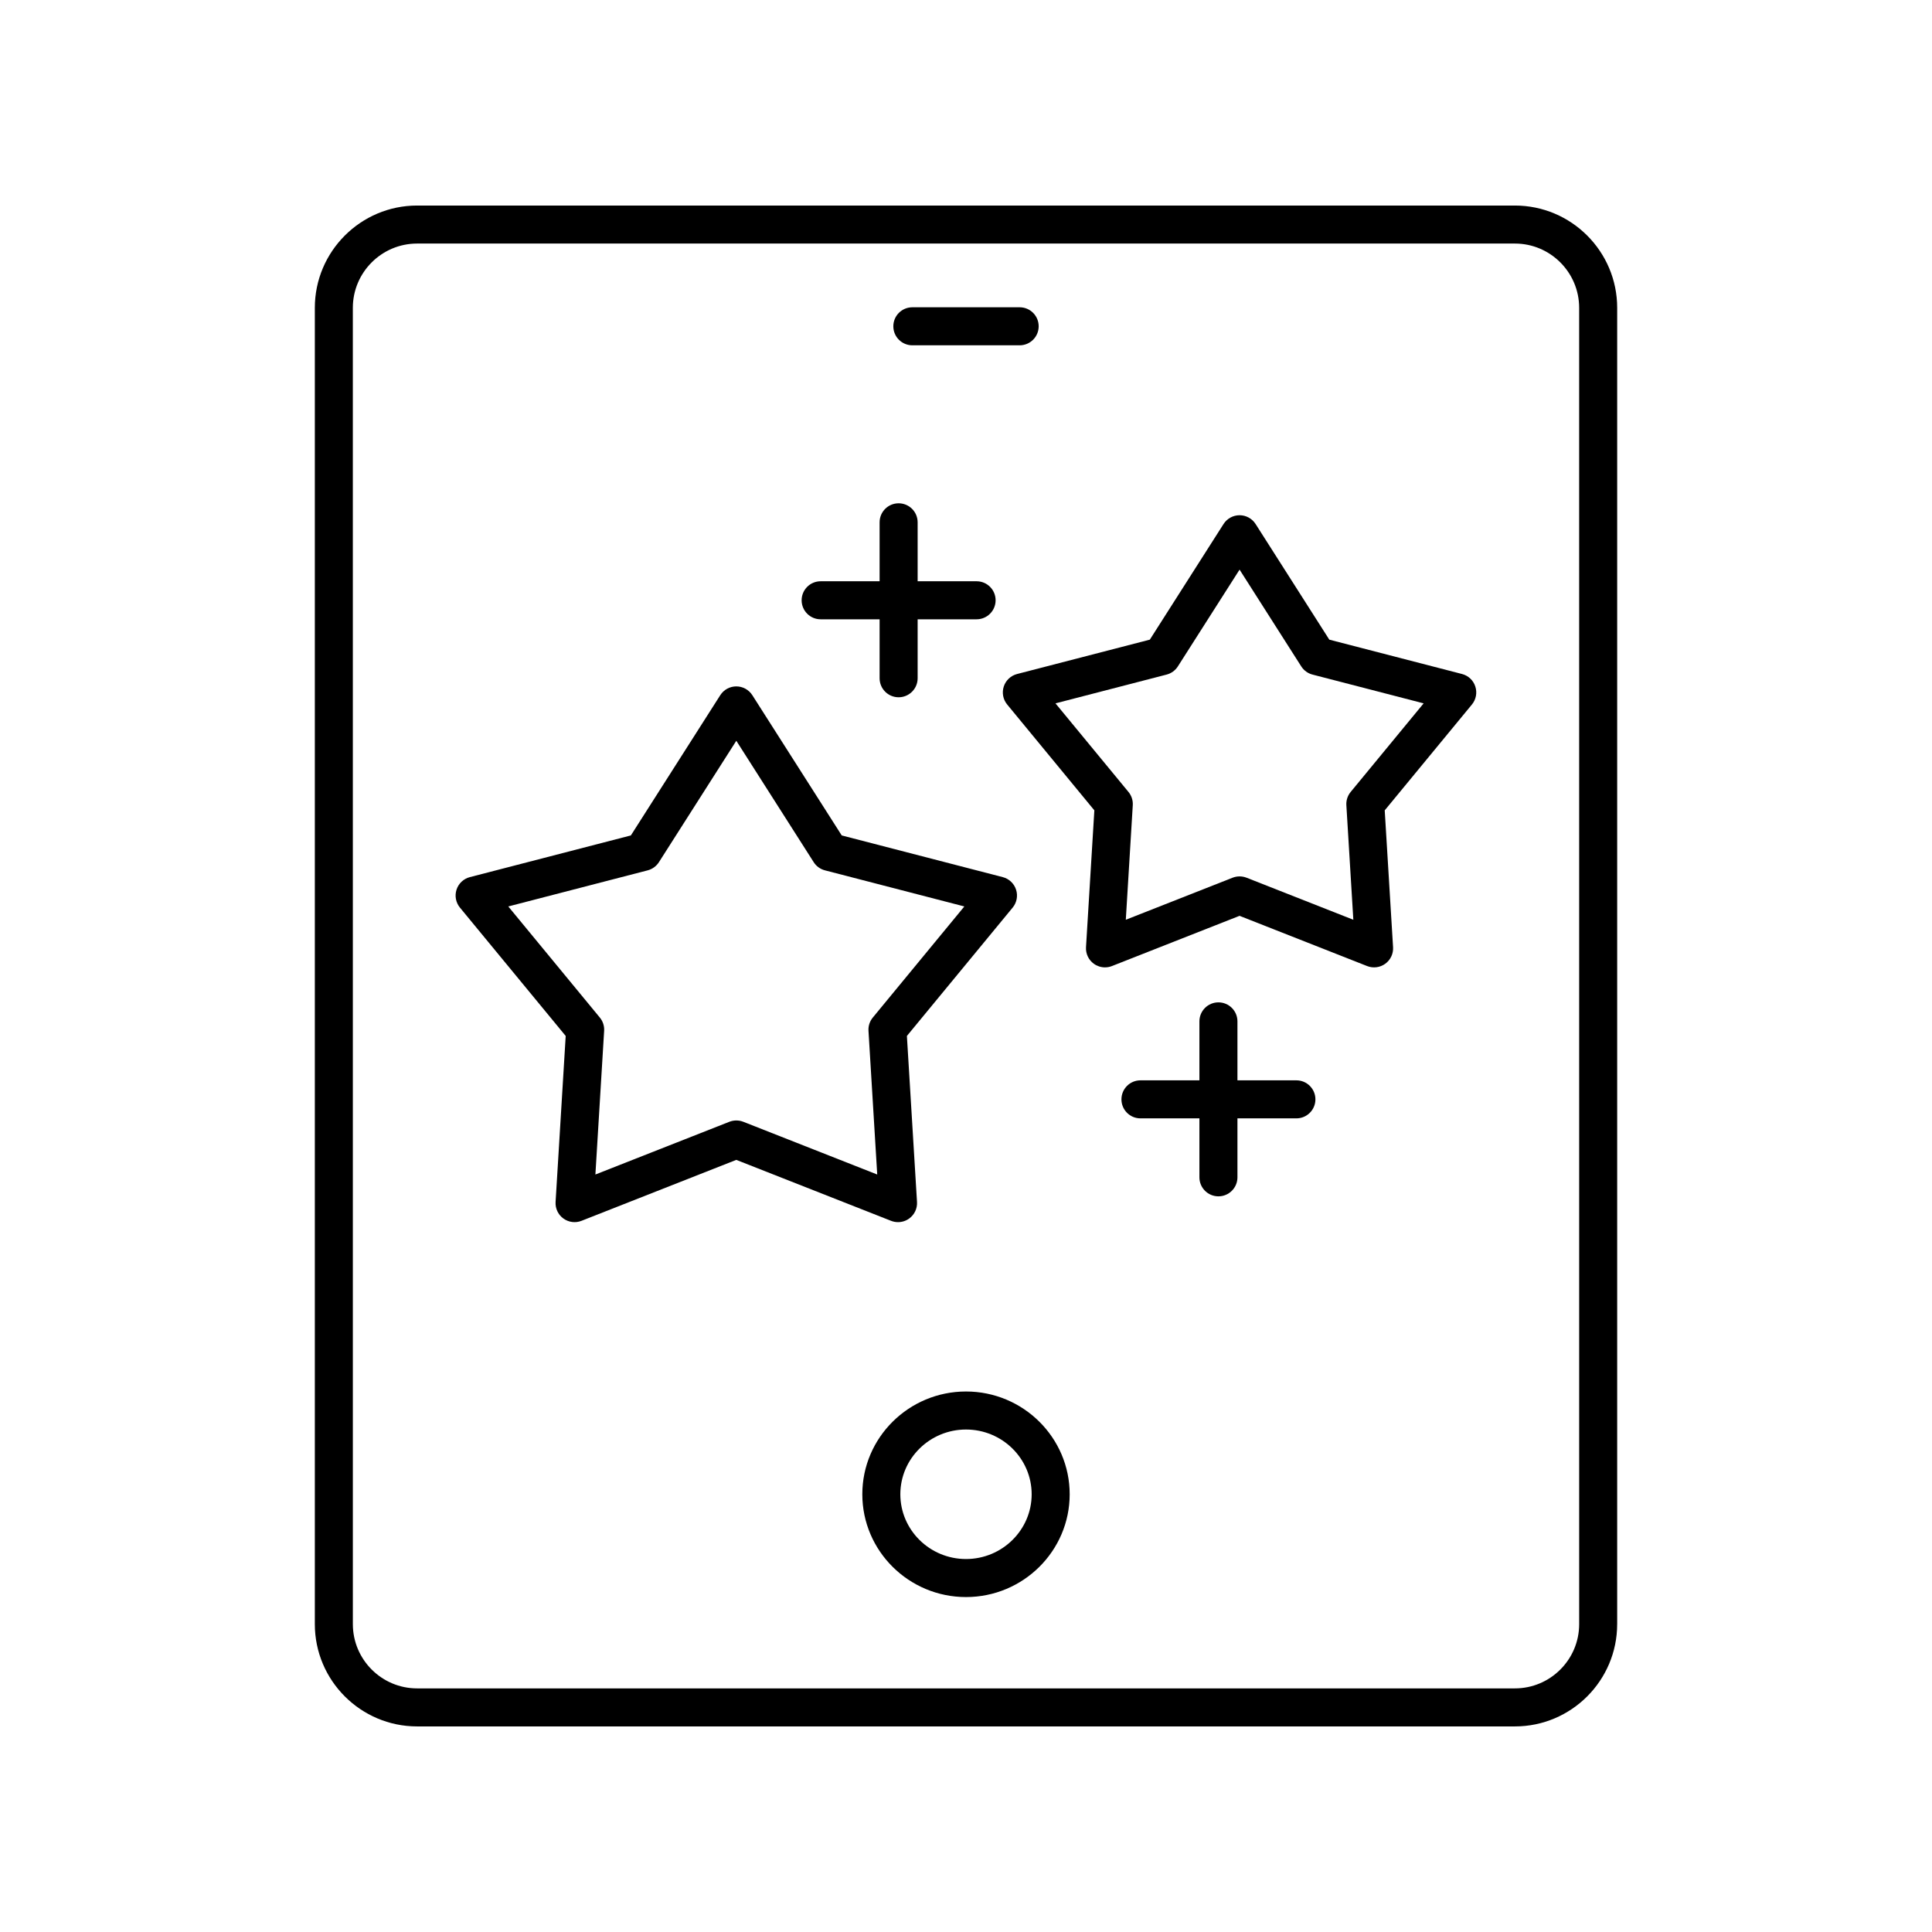
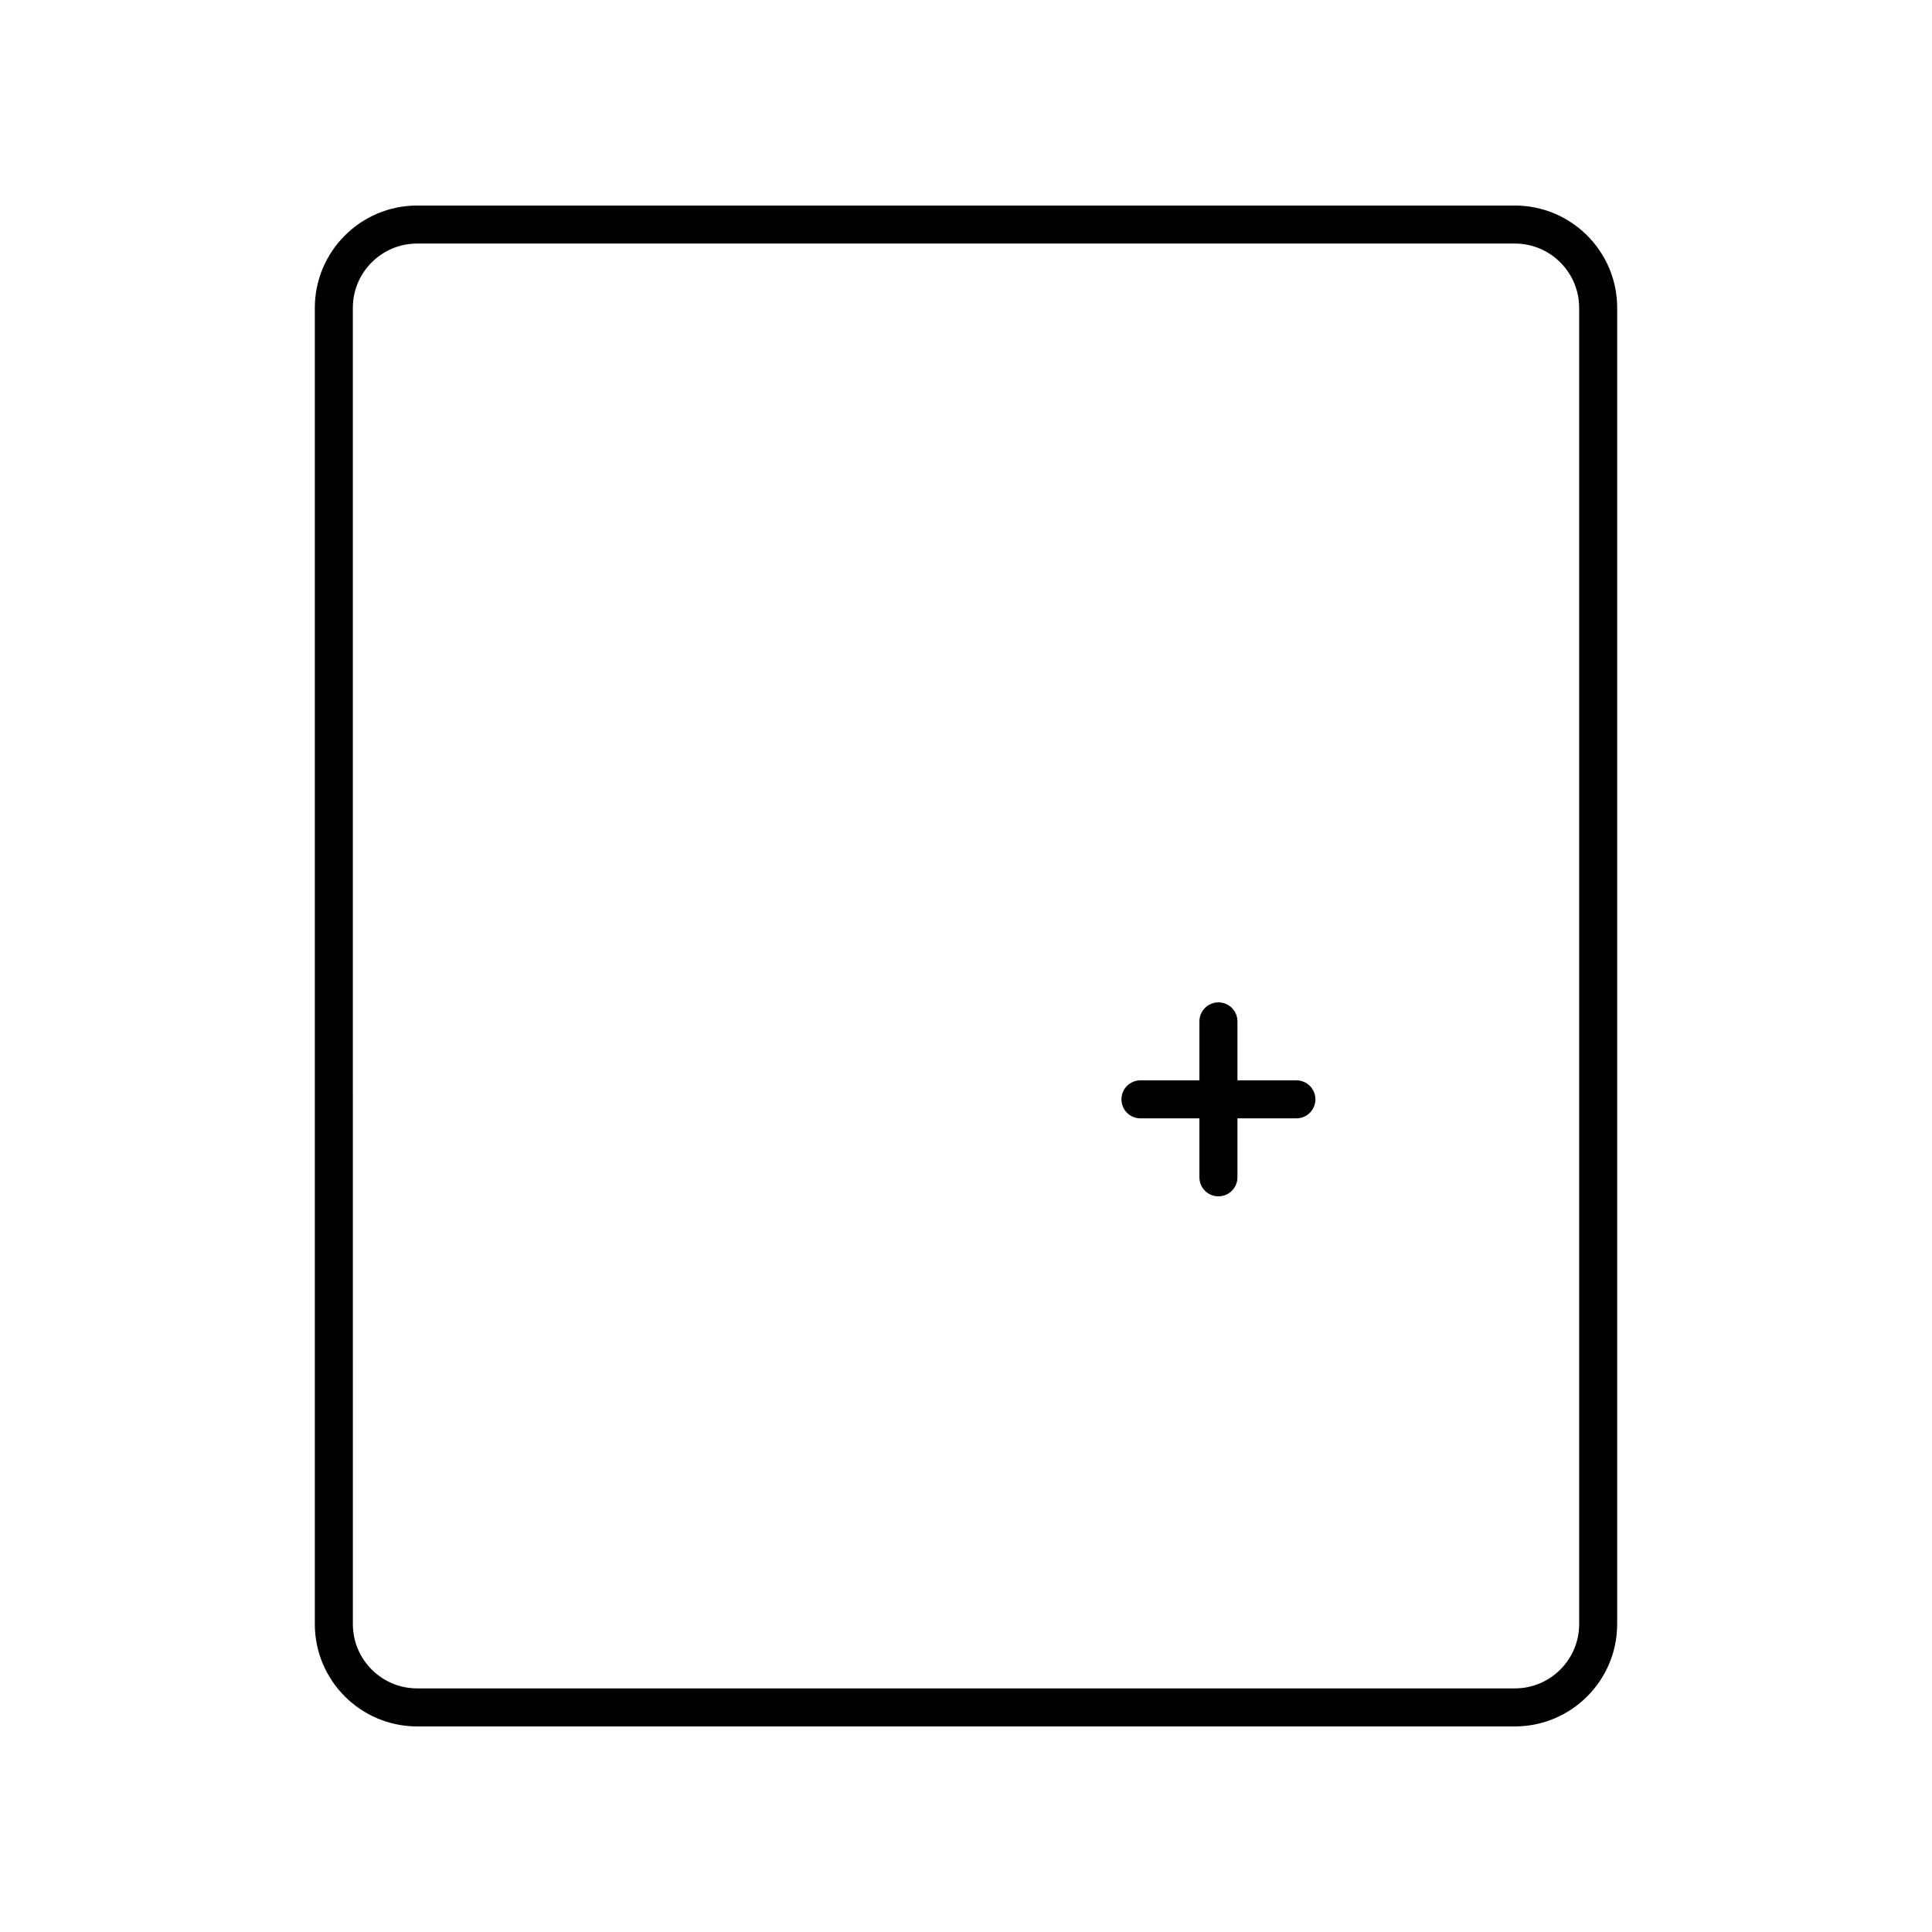
<svg xmlns="http://www.w3.org/2000/svg" fill="#000000" width="800px" height="800px" version="1.1" viewBox="144 144 512 512">
  <g>
    <path d="m572.57 574.41v-348.83c0-14.949-12.16-27.109-27.109-27.109h-290.92c-14.945 0-27.109 12.164-27.109 27.109v348.83c0 14.945 12.16 27.109 27.109 27.109h290.92c14.945 0 27.105-12.164 27.105-27.109zm-10.074 0c0 9.391-7.641 17.031-17.035 17.031h-290.92c-9.391 0-17.031-7.641-17.031-17.031l-0.004-348.83c0-9.395 7.641-17.035 17.035-17.035h290.92c9.391 0 17.031 7.641 17.031 17.031z" />
-     <path d="m400 512.76c-15.152 0-27.477 12.215-27.477 27.238 0 15.02 12.328 27.238 27.477 27.238 15.152 0 27.477-12.215 27.477-27.238s-12.328-27.238-27.477-27.238zm0 44.398c-9.598 0-17.402-7.699-17.402-17.16s7.805-17.16 17.402-17.16 17.402 7.699 17.402 17.16c0 9.457-7.809 17.16-17.402 17.16z" />
-     <path d="m385.78 235.51h28.441c2.781 0 5.039-2.254 5.039-5.039s-2.254-5.039-5.039-5.039h-28.441c-2.781 0-5.039 2.254-5.039 5.039s2.258 5.039 5.039 5.039z" />
-     <path d="m531.46 322.62-35.18-9.105-19.531-30.641c-0.926-1.453-2.527-2.332-4.25-2.332s-3.324 0.879-4.25 2.332l-19.535 30.641-35.176 9.105c-1.668 0.43-3 1.684-3.531 3.32-0.531 1.633-0.191 3.43 0.902 4.758l23.105 28.051-2.211 36.27c-0.105 1.719 0.676 3.371 2.066 4.379 0.875 0.633 1.914 0.965 2.961 0.965 0.621 0 1.25-0.113 1.844-0.348l33.816-13.312 33.812 13.312c1.598 0.629 3.414 0.398 4.809-0.613 1.391-1.008 2.172-2.66 2.066-4.379l-2.211-36.27 23.109-28.051c1.094-1.328 1.434-3.125 0.902-4.758-0.52-1.641-1.852-2.894-3.519-3.324zm-29.52 31.254c-0.809 0.984-1.219 2.238-1.141 3.508l1.848 30.363-28.301-11.145c-1.188-0.461-2.504-0.461-3.691 0l-28.305 11.145 1.848-30.363c0.078-1.27-0.328-2.523-1.141-3.508l-19.344-23.477 29.445-7.625c1.234-0.32 2.301-1.094 2.988-2.168l16.352-25.648 16.348 25.648c0.684 1.078 1.75 1.852 2.988 2.168l29.445 7.625z" />
-     <path d="m381.99 467.88c1.047 0 2.09-0.328 2.961-0.965 1.391-1.008 2.172-2.66 2.066-4.379l-2.68-43.996 28.027-34.016c1.094-1.328 1.434-3.125 0.902-4.758-0.531-1.637-1.863-2.894-3.531-3.32l-42.668-11.047-23.691-37.164c-0.926-1.453-2.527-2.332-4.25-2.332s-3.324 0.879-4.25 2.332l-23.691 37.164-42.668 11.047c-1.668 0.43-3 1.684-3.531 3.32-0.531 1.633-0.191 3.43 0.902 4.758l28.027 34.016-2.68 43.996c-0.105 1.719 0.676 3.371 2.066 4.379 1.391 1.012 3.207 1.25 4.809 0.613l41.012-16.148 41.012 16.148c0.605 0.238 1.234 0.352 1.855 0.352zm-41.008-26.598c-1.188-0.461-2.504-0.461-3.691 0l-35.504 13.977 2.316-38.086c0.078-1.27-0.328-2.523-1.141-3.508l-24.262-29.445 36.934-9.566c1.234-0.32 2.301-1.094 2.988-2.168l20.508-32.172 20.508 32.172c0.684 1.078 1.75 1.852 2.988 2.168l36.934 9.566-24.262 29.445c-0.809 0.984-1.219 2.238-1.141 3.508l2.316 38.086z" />
    <path d="m487.56 430.3h-15.625v-15.625c0-2.785-2.254-5.039-5.039-5.039-2.781 0-5.039 2.254-5.039 5.039v15.625h-15.625c-2.781 0-5.039 2.254-5.039 5.039s2.254 5.039 5.039 5.039h15.625v15.625c0 2.785 2.254 5.039 5.039 5.039 2.781 0 5.039-2.254 5.039-5.039v-15.625h15.625c2.781 0 5.039-2.254 5.039-5.039s-2.258-5.039-5.039-5.039z" />
-     <path d="m361.48 308.12h15.625v15.625c0 2.785 2.254 5.039 5.039 5.039 2.781 0 5.039-2.254 5.039-5.039v-15.625h15.625c2.781 0 5.039-2.254 5.039-5.039 0-2.785-2.254-5.039-5.039-5.039h-15.625v-15.625c0-2.785-2.254-5.039-5.039-5.039-2.781 0-5.039 2.254-5.039 5.039v15.625h-15.625c-2.781 0-5.039 2.254-5.039 5.039 0 2.785 2.258 5.039 5.039 5.039z" />
  </g>
</svg>